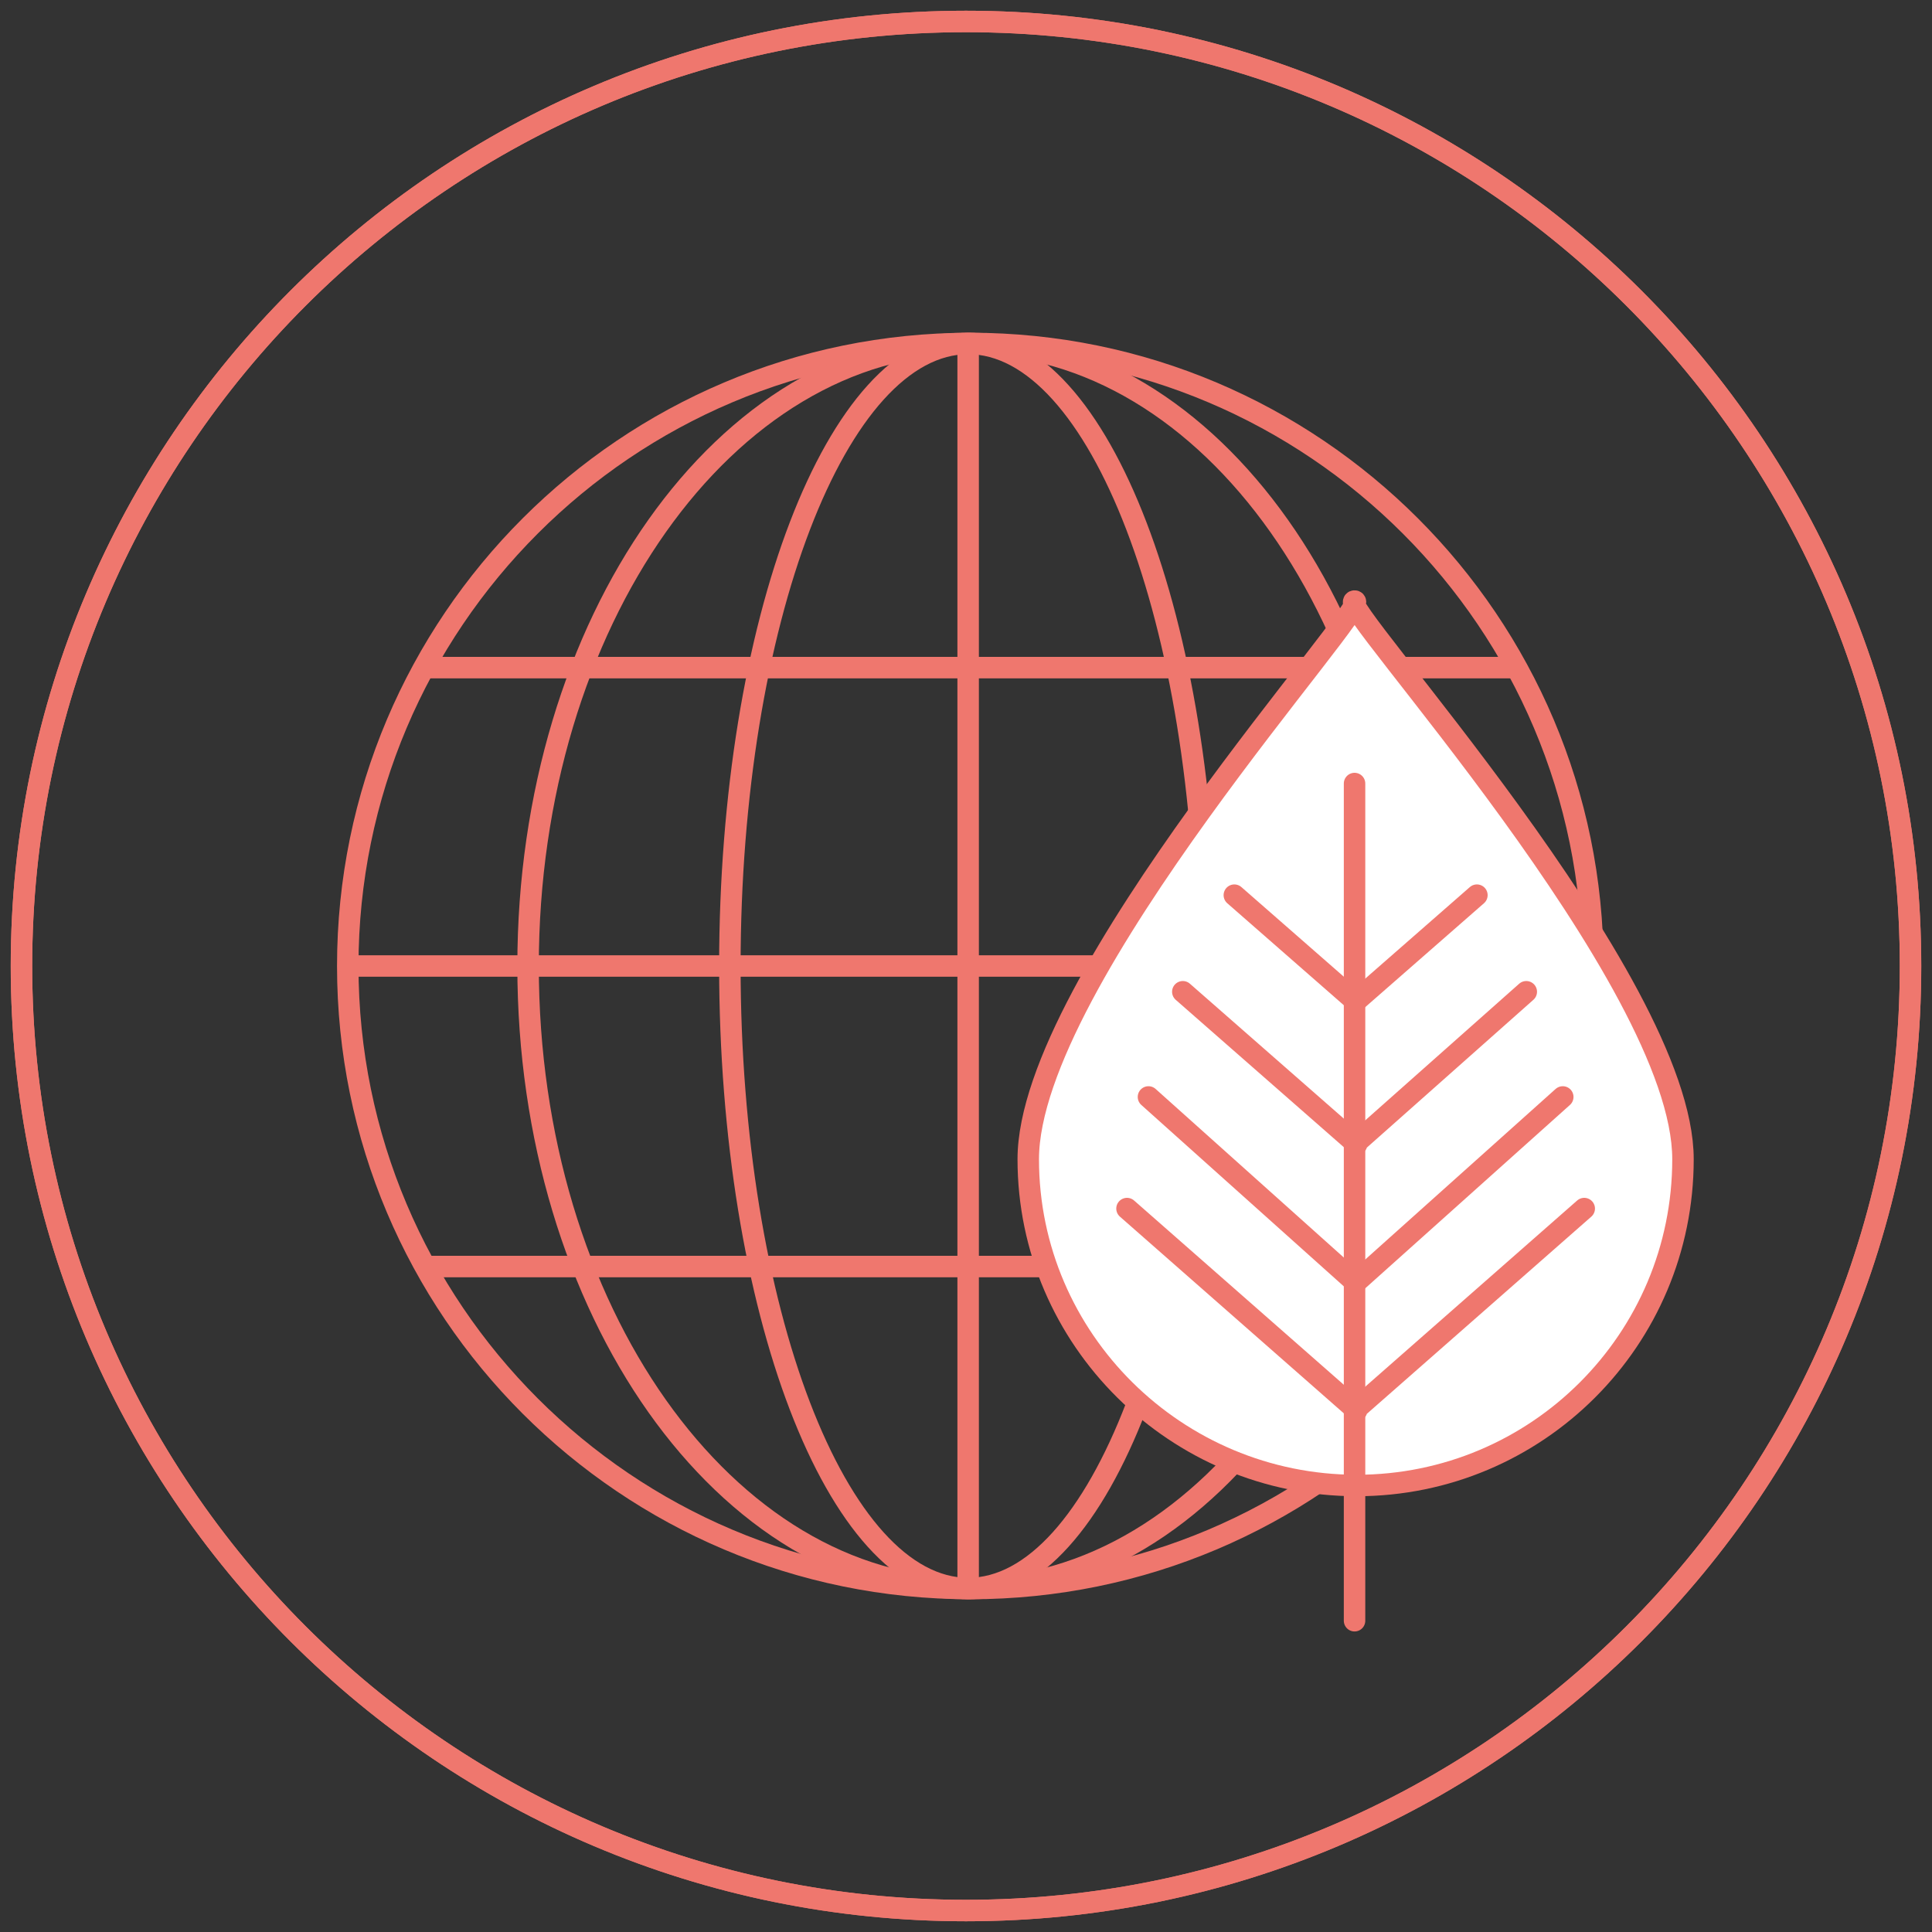
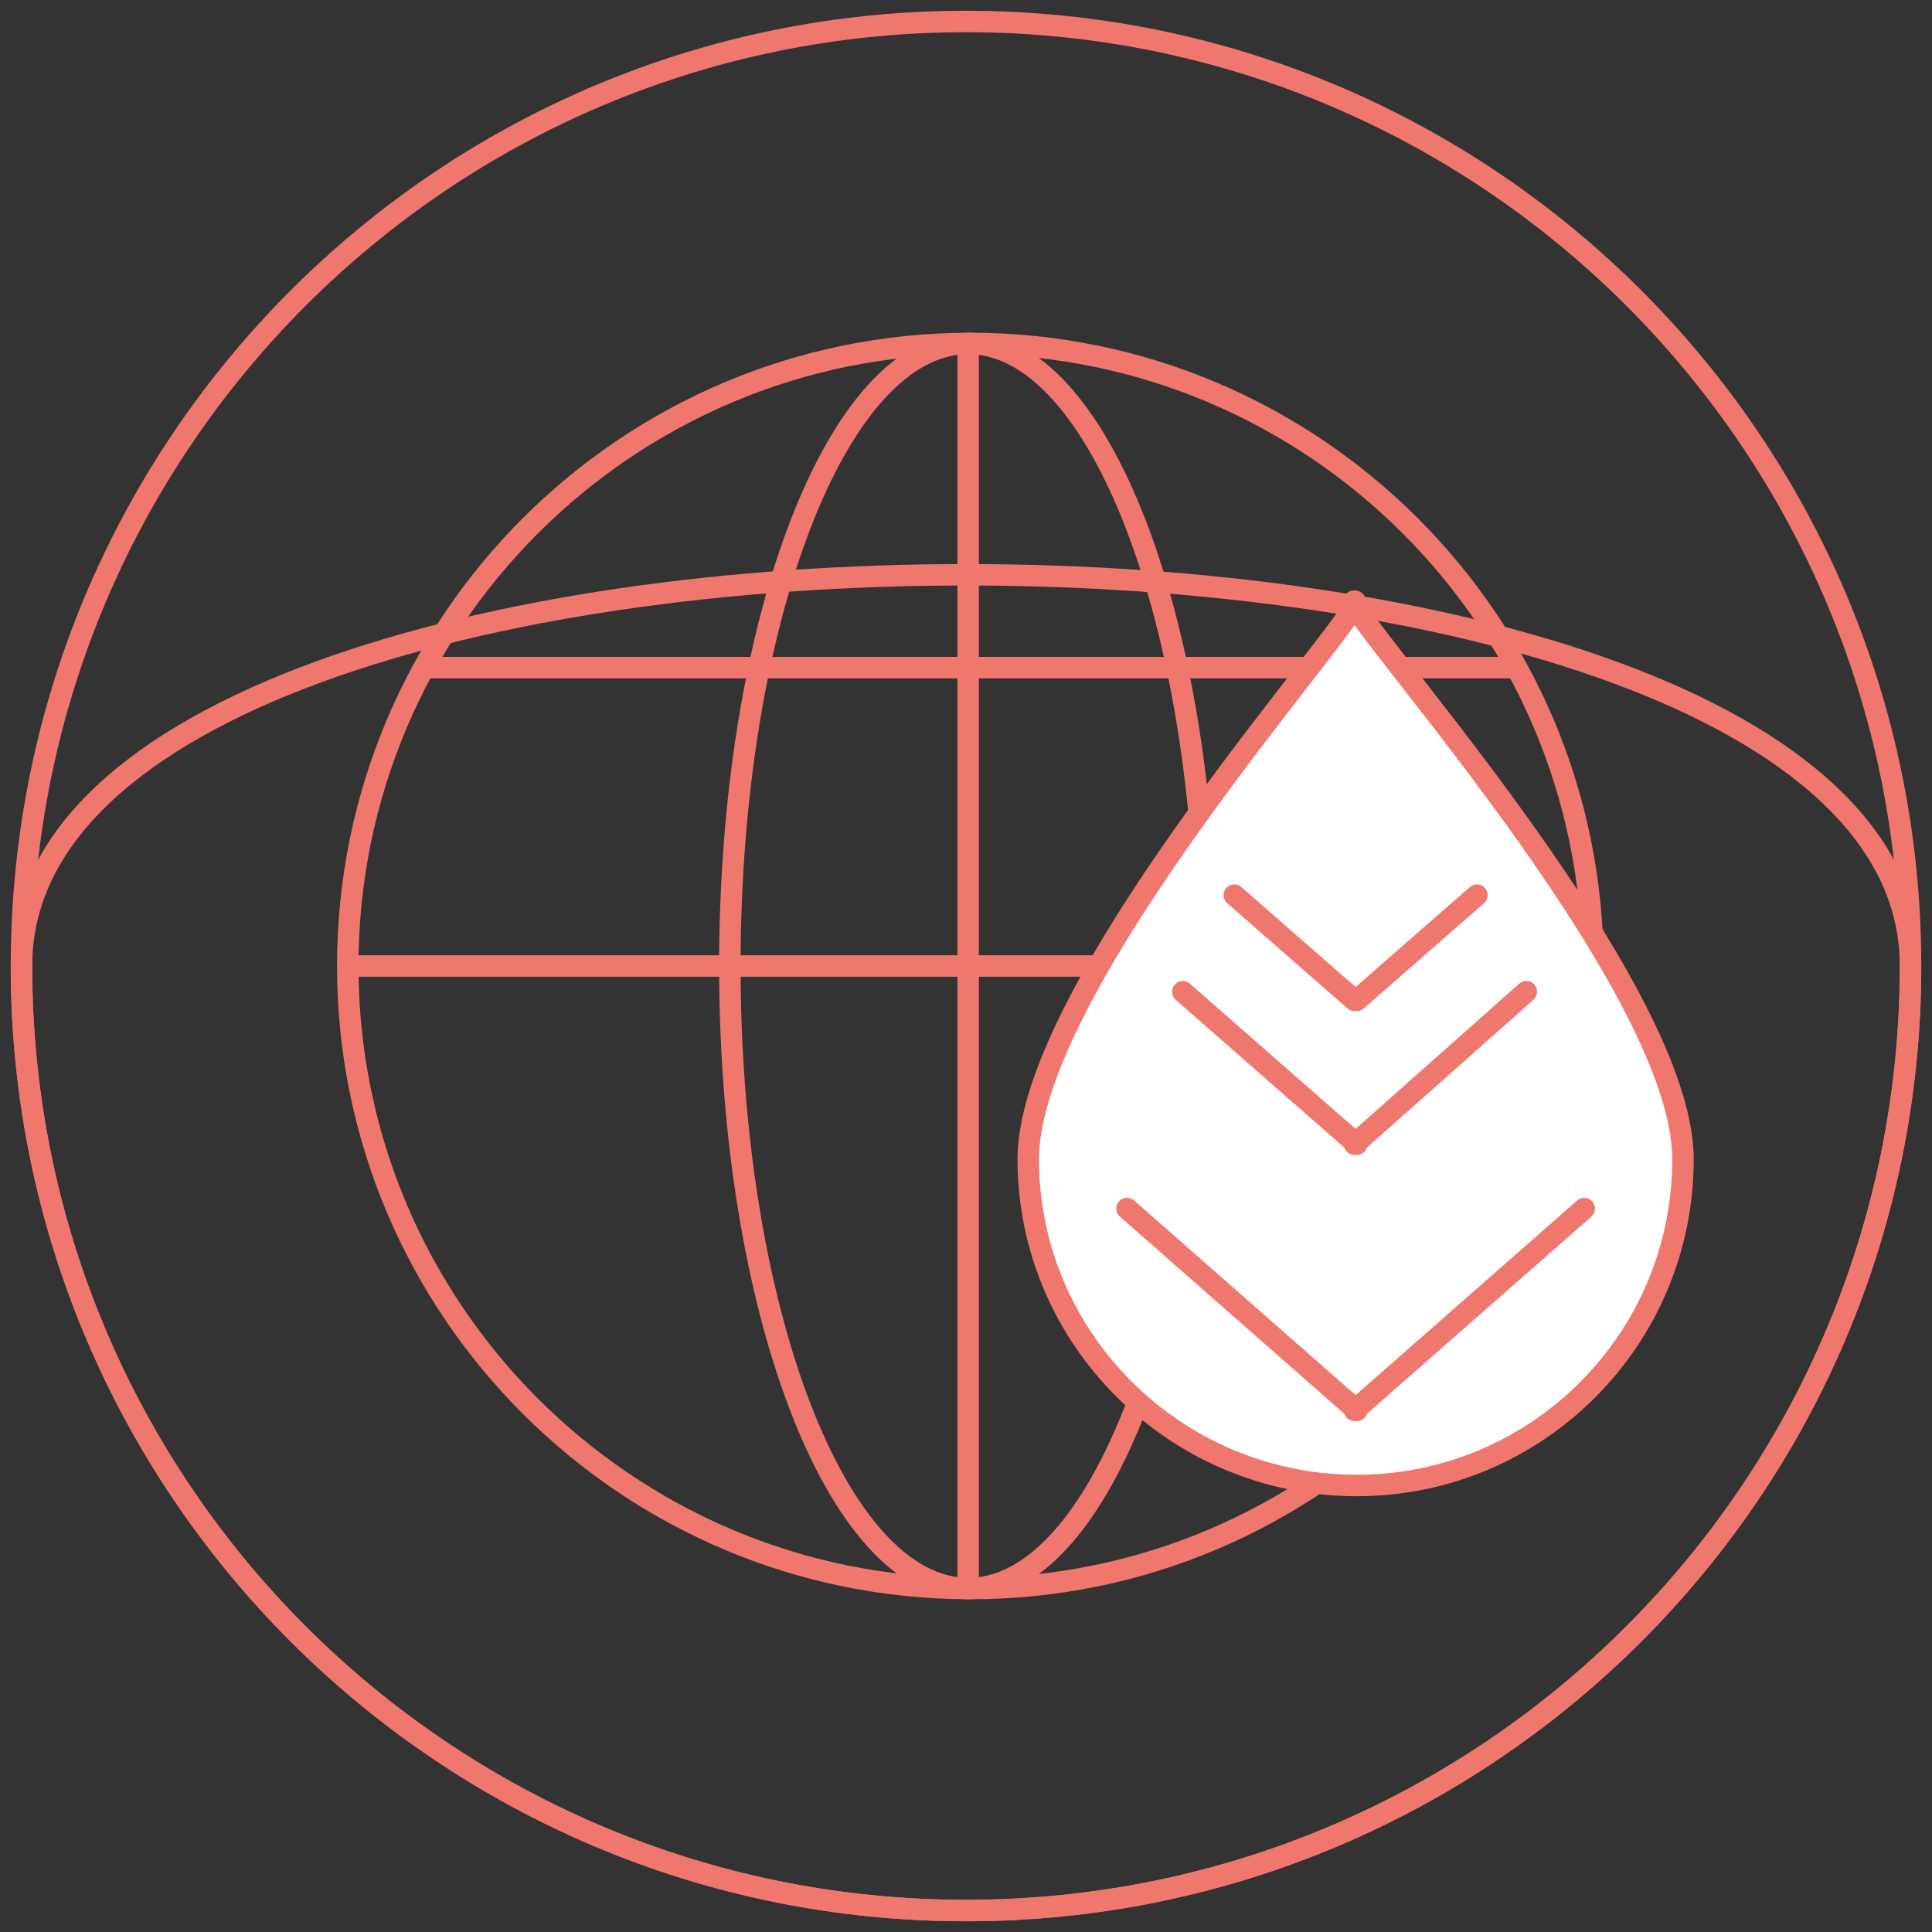
<svg xmlns="http://www.w3.org/2000/svg" version="1.1" x="0px" y="0px" viewBox="0 0 90 90" style="enable-background:new 0 0 90 90;" xml:space="preserve">
  <rect x="0" y="0" width="90" height="90" fill="#333333" stroke="none" />
  <style type="text/css">
	.st0{fill:none;stroke:#EF776E;stroke-miterlimit:10;}
	.st1{fill:none;stroke:#EF776E;stroke-linecap:round;stroke-miterlimit:10;}
	.st2{fill:#FFFFFF;stroke:#EF776E;stroke-miterlimit:10;}
	.st3{fill:none;stroke:#EF776E;stroke-linecap:round;stroke-linejoin:round;stroke-miterlimit:10;}
</style>
  <g id="Calque_1">
    <g>
-       <path class="st0" d="M1,45c0,24.3,19.7,44,44,44s44-19.7,44-44C89,20.7,69.3,1,45,1S1,20.7,1,45" />
+       <path class="st0" d="M1,45c0,24.3,19.7,44,44,44s44-19.7,44-44S1,20.7,1,45" />
    </g>
  </g>
  <g id="global_footprint">
    <g>
      <path class="st0" d="M1,45c0,24.3,19.7,44,44,44s44-19.7,44-44C89,20.7,69.3,1,45,1S1,20.7,1,45" />
    </g>
    <g>
      <path class="st0" d="M16.2,45c0,16,13,29,29,29s29-13,29-29c0-16-13-29-29-29S16.2,29,16.2,45" />
    </g>
    <g>
-       <path class="st0" d="M24.6,45c0,16,9.2,29,20.5,29s20.5-13,20.5-29c0-16-9.2-29-20.5-29S24.6,29,24.6,45" />
-     </g>
+       </g>
    <g>
      <path class="st0" d="M34,45c0,16,5,29,11.1,29s11.1-13,11.1-29c0-16-5-29-11.1-29S34,29,34,45" />
    </g>
    <line class="st0" x1="45.1" y1="16.1" x2="45.1" y2="74" />
    <line class="st1" x1="20" y1="31.1" x2="70.4" y2="31.1" />
-     <line class="st1" x1="20" y1="59" x2="70.4" y2="59" />
    <line class="st1" x1="16.3" y1="45" x2="74.1" y2="45" />
    <path class="st2" d="M78.4,54c0,8.4-6.8,15.2-15.2,15.2S47.9,62.4,47.9,54s16.2-26,15.2-26S78.4,45.6,78.4,54z" />
    <polyline class="st3" points="57.5,41.7 63.1,46.6 63.2,46.6 68.8,41.7  " />
    <g>
      <polyline class="st3" points="71.1,46.2 63.1,53.3 63.2,53.3 55.1,46.2   " />
    </g>
-     <polyline class="st3" points="53.5,51.1 63.1,59.7 63.2,59.7 72.8,51.1  " />
    <polyline class="st3" points="73.8,56.3 63.1,65.7 63.2,65.7 52.5,56.3  " />
-     <line class="st3" x1="63.1" y1="36.5" x2="63.1" y2="75.5" />
  </g>
</svg>